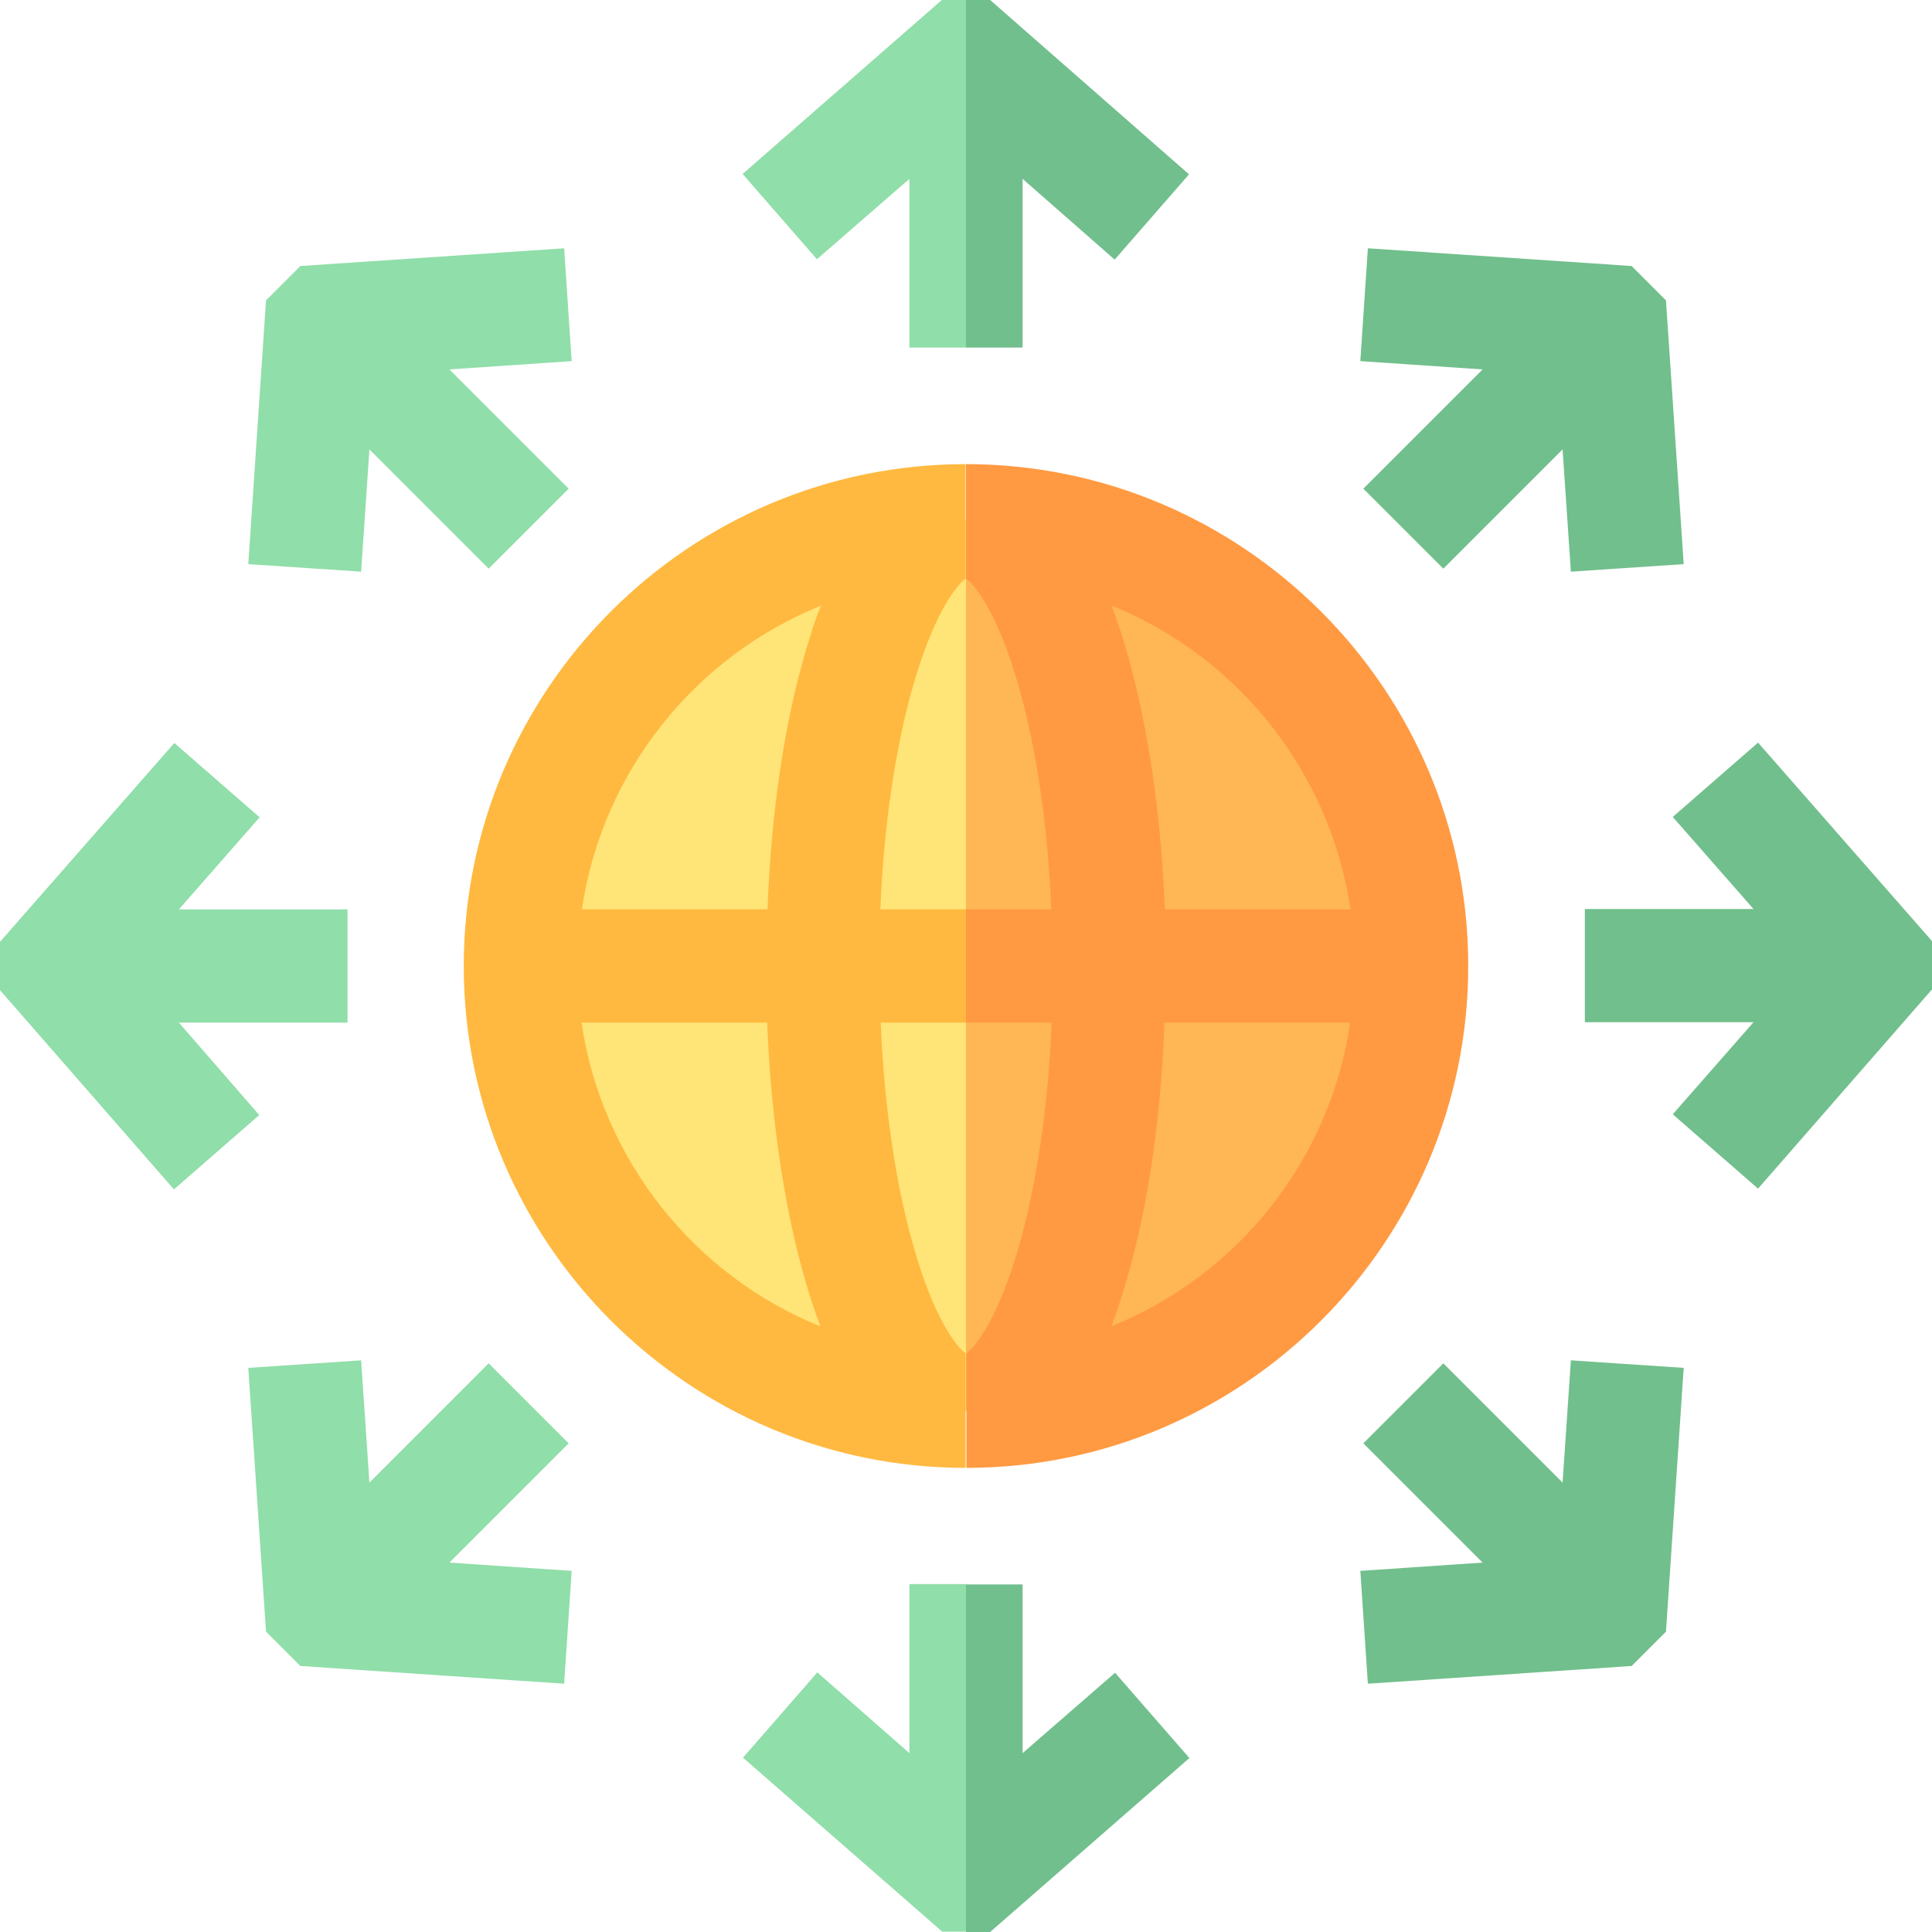
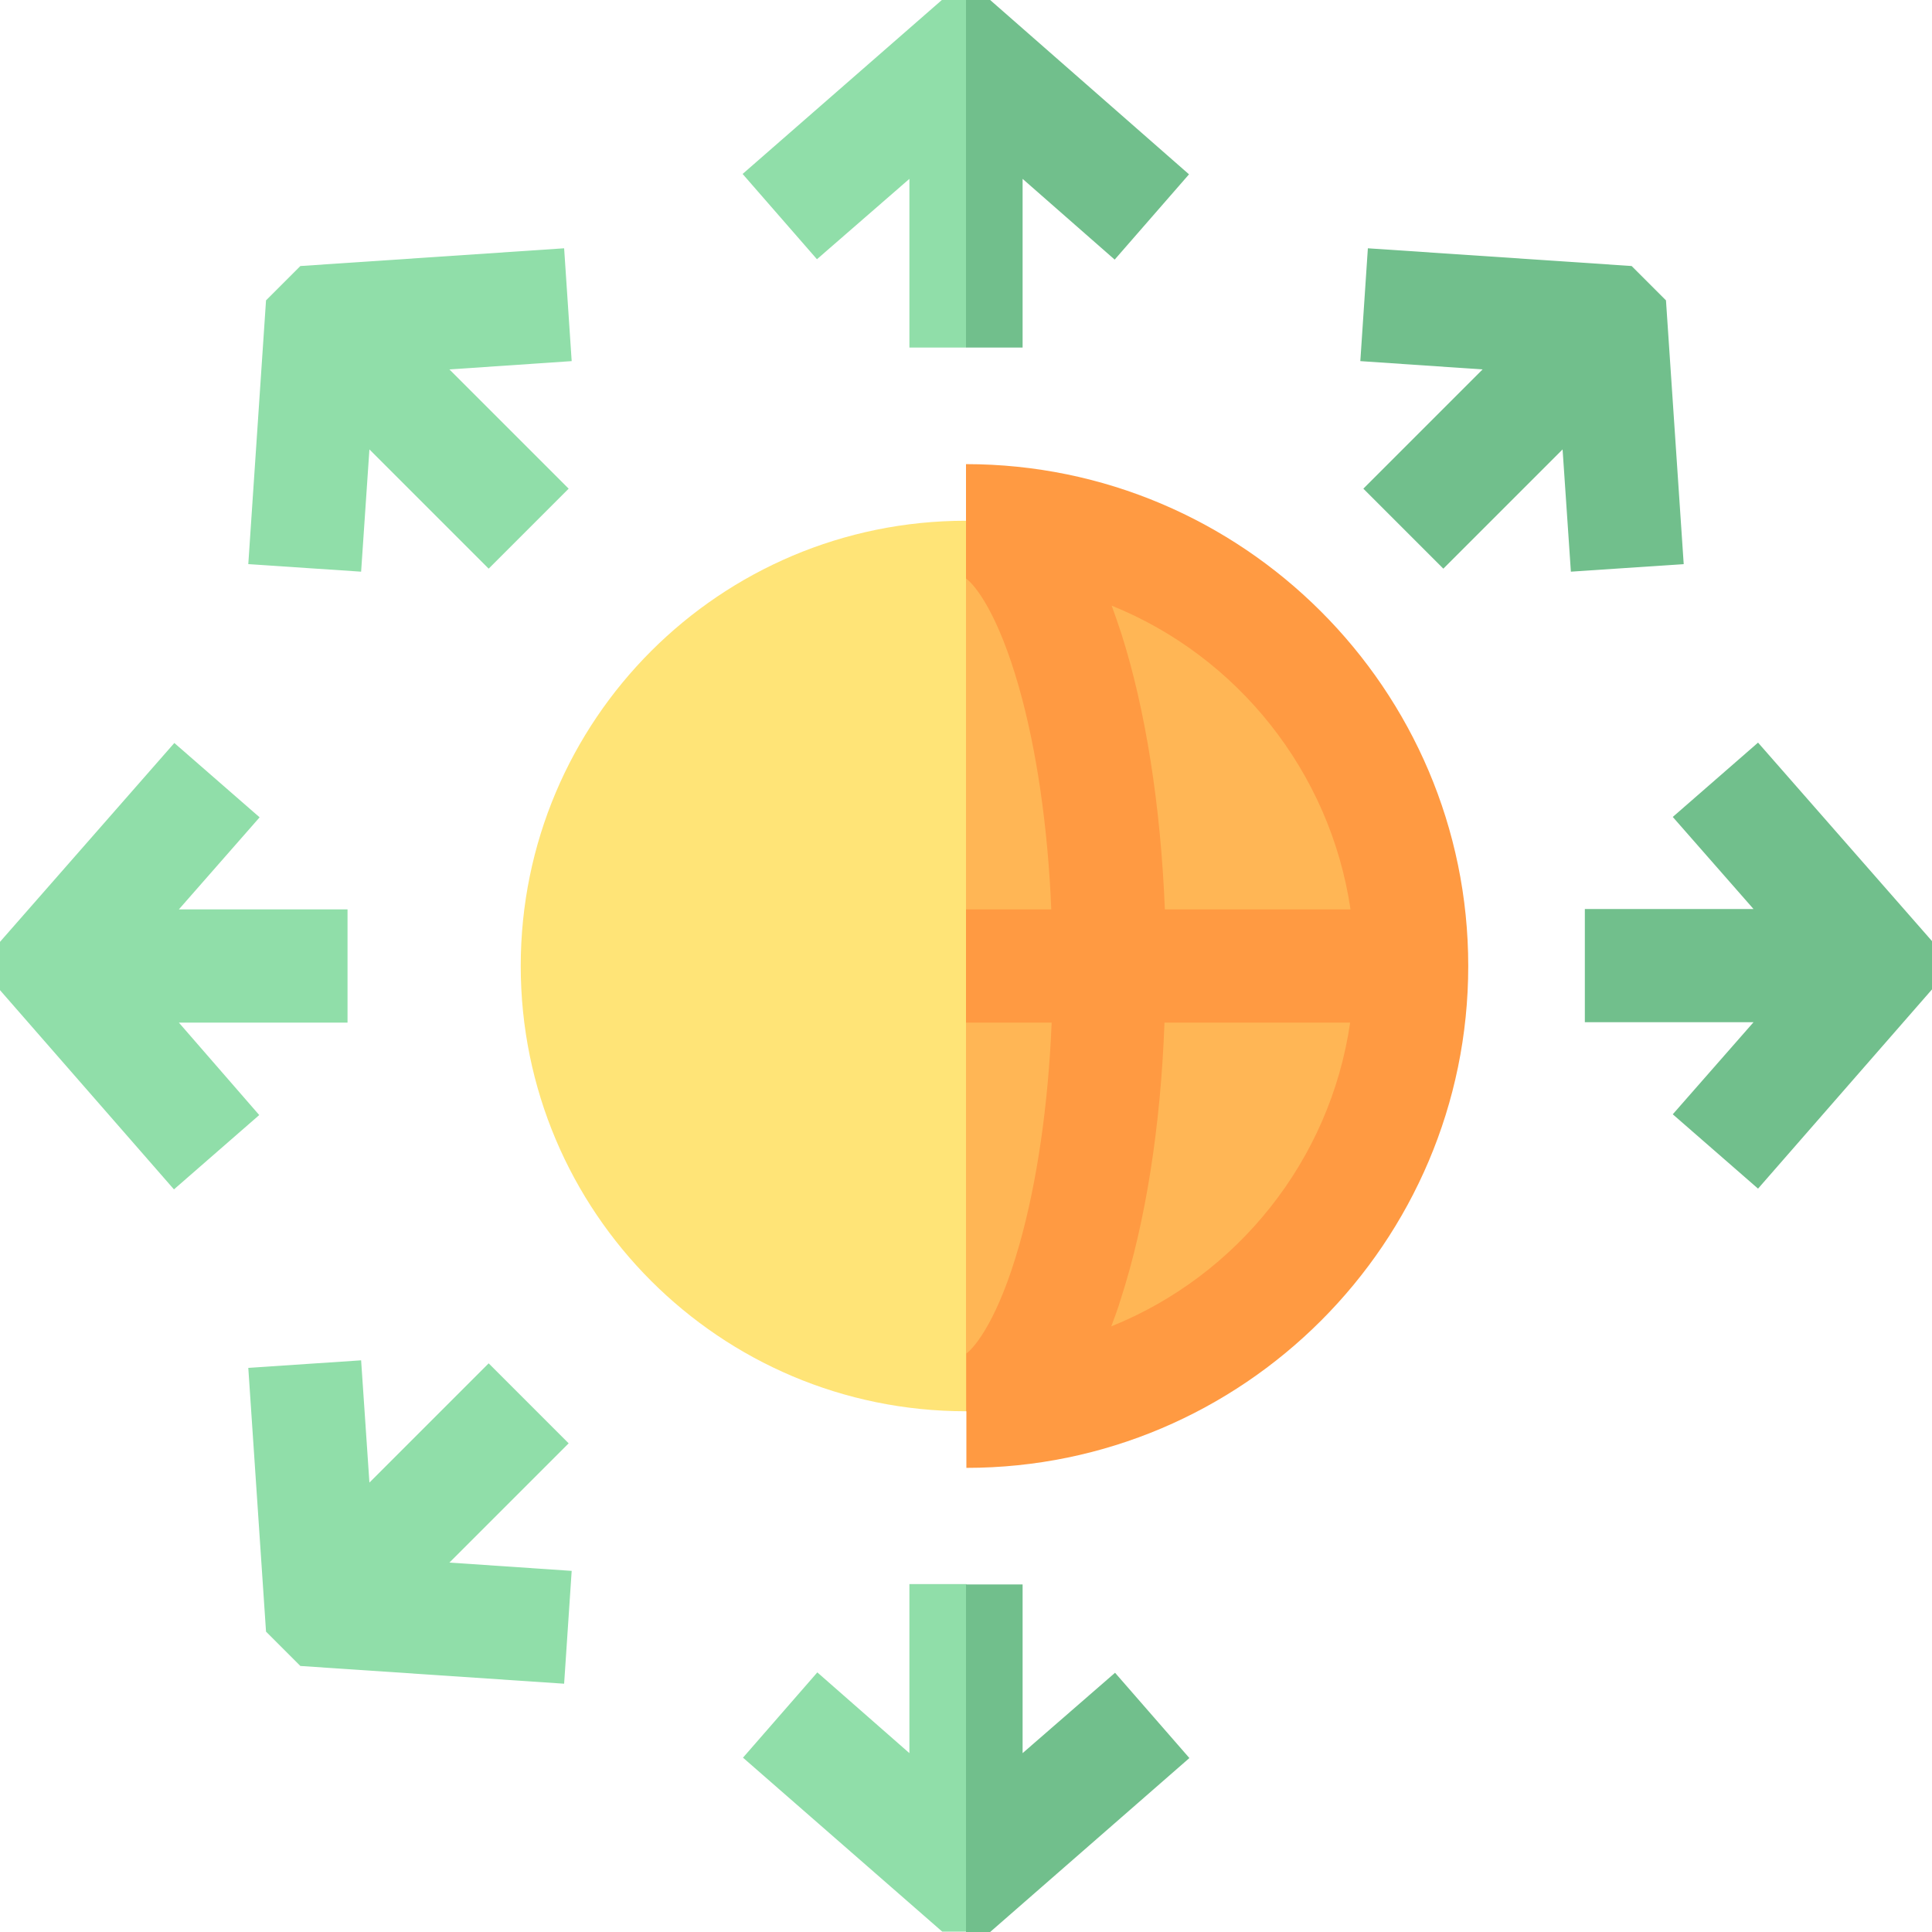
<svg xmlns="http://www.w3.org/2000/svg" version="1.1" id="Capa_1" x="0px" y="0px" viewBox="0 0 512 512" style="enable-background:new 0 0 512 512;" xml:space="preserve">
  <style type="text/css">
	.st0{fill:#FFE477;}
	.st1{fill:#FFB655;}
	.st2{fill:#71BF8C;}
	.st3{fill:#90DEA9;}
	.st4{fill:#FF9A42;}
	.st5{fill:#FFB940;}
</style>
  <g>
    <g>
      <g>
        <path class="st0" d="M256,374c-65.2,0-118-52.8-118-118s52.8-118,118-118l20,118L256,374z" />
        <path class="st1" d="M256,138c65.2,0,118,52.8,118,118s-52.8,118-118,118V138z" />
      </g>
      <g>
-         <path class="st2" d="M361.3,129.5l21.2,21.2l31.6-31.6l2.2,32.4l29.9-2l-4.7-69.9l-9.1-9.1l-69.9-4.7l-2,29.9l32.4,2.2     L361.3,129.5z" />
+         <path class="st2" d="M361.3,129.5l21.2,21.2l31.6-31.6l2.2,32.4l29.9-2l-4.7-69.9l-9.1-9.1l-69.9-4.7l-2,29.9l32.4,2.2     L361.3,129.5" />
        <path class="st2" d="M465.9,196.8l-22.6,19.7l21.4,24.4h-44.7v30h44.7l-21.4,24.4l22.6,19.7l46.1-52.8v-12.8L465.9,196.8z" />
-         <path class="st2" d="M414.1,392.9l-31.6-31.6l-21.2,21.2l31.6,31.6l-32.4,2.2l2,29.9l69.9-4.7l9.1-9.1l4.7-69.9l-29.9-2     L414.1,392.9z" />
      </g>
      <g>
        <path class="st3" d="M150.7,382.5l-21.2-21.2l-31.6,31.6l-2.2-32.4l-29.9,2l4.7,69.9l9.1,9.1l69.9,4.7l2-29.9l-32.4-2.2     L150.7,382.5z" />
        <path class="st3" d="M47.4,271h44.7v-30H47.4l21.4-24.4l-22.6-19.7L0,249.6v12.8l46.1,52.8l22.6-19.7L47.4,271z" />
        <path class="st3" d="M97.9,119.1l31.6,31.6l21.2-21.2l-31.6-31.6l32.4-2.2l-2-29.9l-69.9,4.7l-9.1,9.1l-4.7,69.9l29.9,2     L97.9,119.1z" />
      </g>
      <g>
        <path class="st3" d="M249.6,0l-52.8,46.1l19.7,22.6L241,47.4v44.7h15l10-49.4L256,0L249.6,0z" />
        <path class="st2" d="M262.4,0H256v92.1h15V47.4l24.4,21.4l19.7-22.6L262.4,0z" />
      </g>
      <g>
        <path class="st3" d="M241,419.9v44.7l-24.4-21.4l-19.7,22.6l52.8,46.1h6.4l10-43l-10-49.1H241z" />
        <path class="st2" d="M315.2,465.9l-19.7-22.6L271,464.6v-44.7h-15V512h6.4L315.2,465.9z" />
      </g>
    </g>
    <g>
      <path class="st4" d="M256,123v30.3c2.5,1.8,8.5,9.4,14,28.7c4.7,16.5,7.7,37.1,8.6,59H256v30h22.7c-0.9,21.9-3.9,42.5-8.6,59    c-5.5,19.3-11.5,26.8-14,28.7V389c73.3,0,133-59.7,133-133S329.3,123,256,123z M357.9,241h-49.2c-1.1-27.4-5.1-52.9-11.5-73    c-0.9-2.7-1.7-5.1-2.6-7.5C327.8,173.9,352.5,204.4,357.9,241z M294.5,351.5c0.9-2.4,1.8-4.8,2.6-7.5c6.5-20.1,10.5-45.6,11.5-73    h49.2C352.5,307.6,327.8,338.1,294.5,351.5z" />
-       <path class="st5" d="M242,330c-4.7-16.5-7.7-37.1-8.6-59H256v-30h-22.7c0.9-21.9,3.9-42.5,8.6-59c5.5-19.3,11.5-26.8,14-28.7V123    c-73.3,0-133,59.7-133,133s59.7,133,133,133v-30.3C253.5,356.9,247.4,349.3,242,330z M154.1,271h49.2c1.1,27.4,5.1,52.9,11.5,73    c0.9,2.7,1.7,5.1,2.6,7.5C184.2,338.1,159.5,307.6,154.1,271z M214.9,168c-6.5,20.1-10.5,45.6-11.5,73h-49.2    c5.4-36.6,30.1-67.1,63.4-80.5C216.6,162.8,215.7,165.3,214.9,168L214.9,168z" />
    </g>
  </g>
</svg>